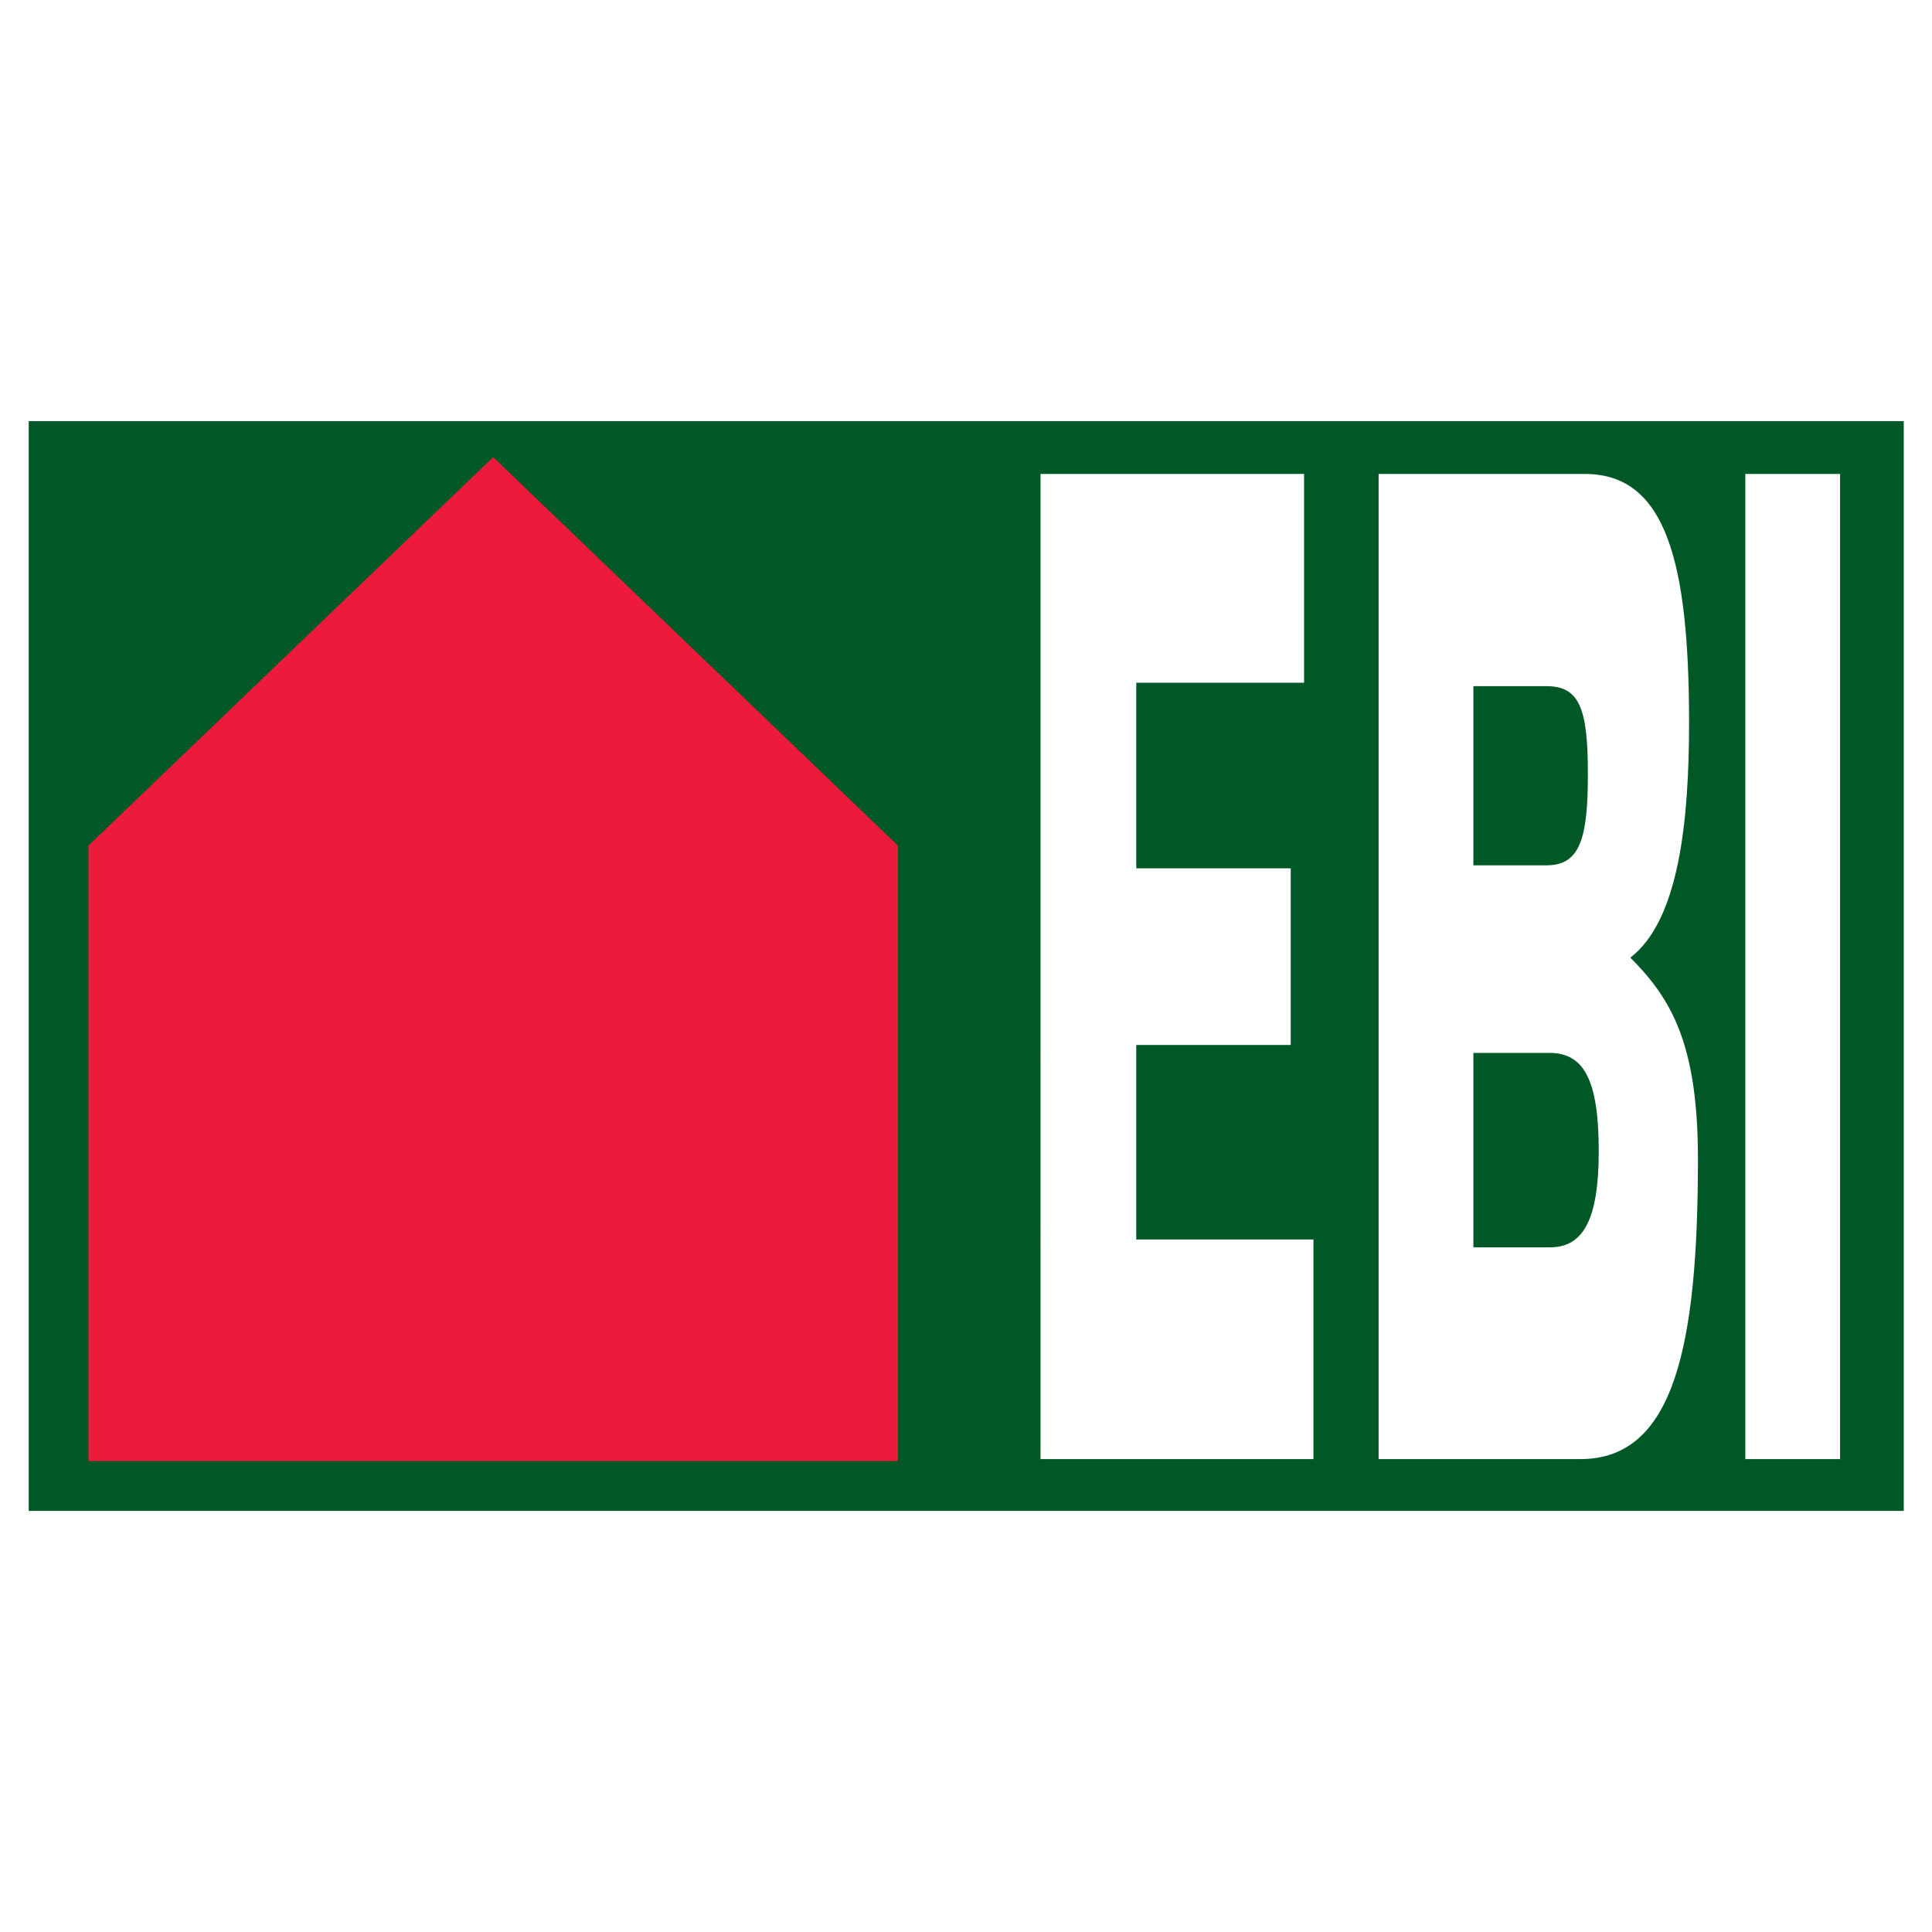
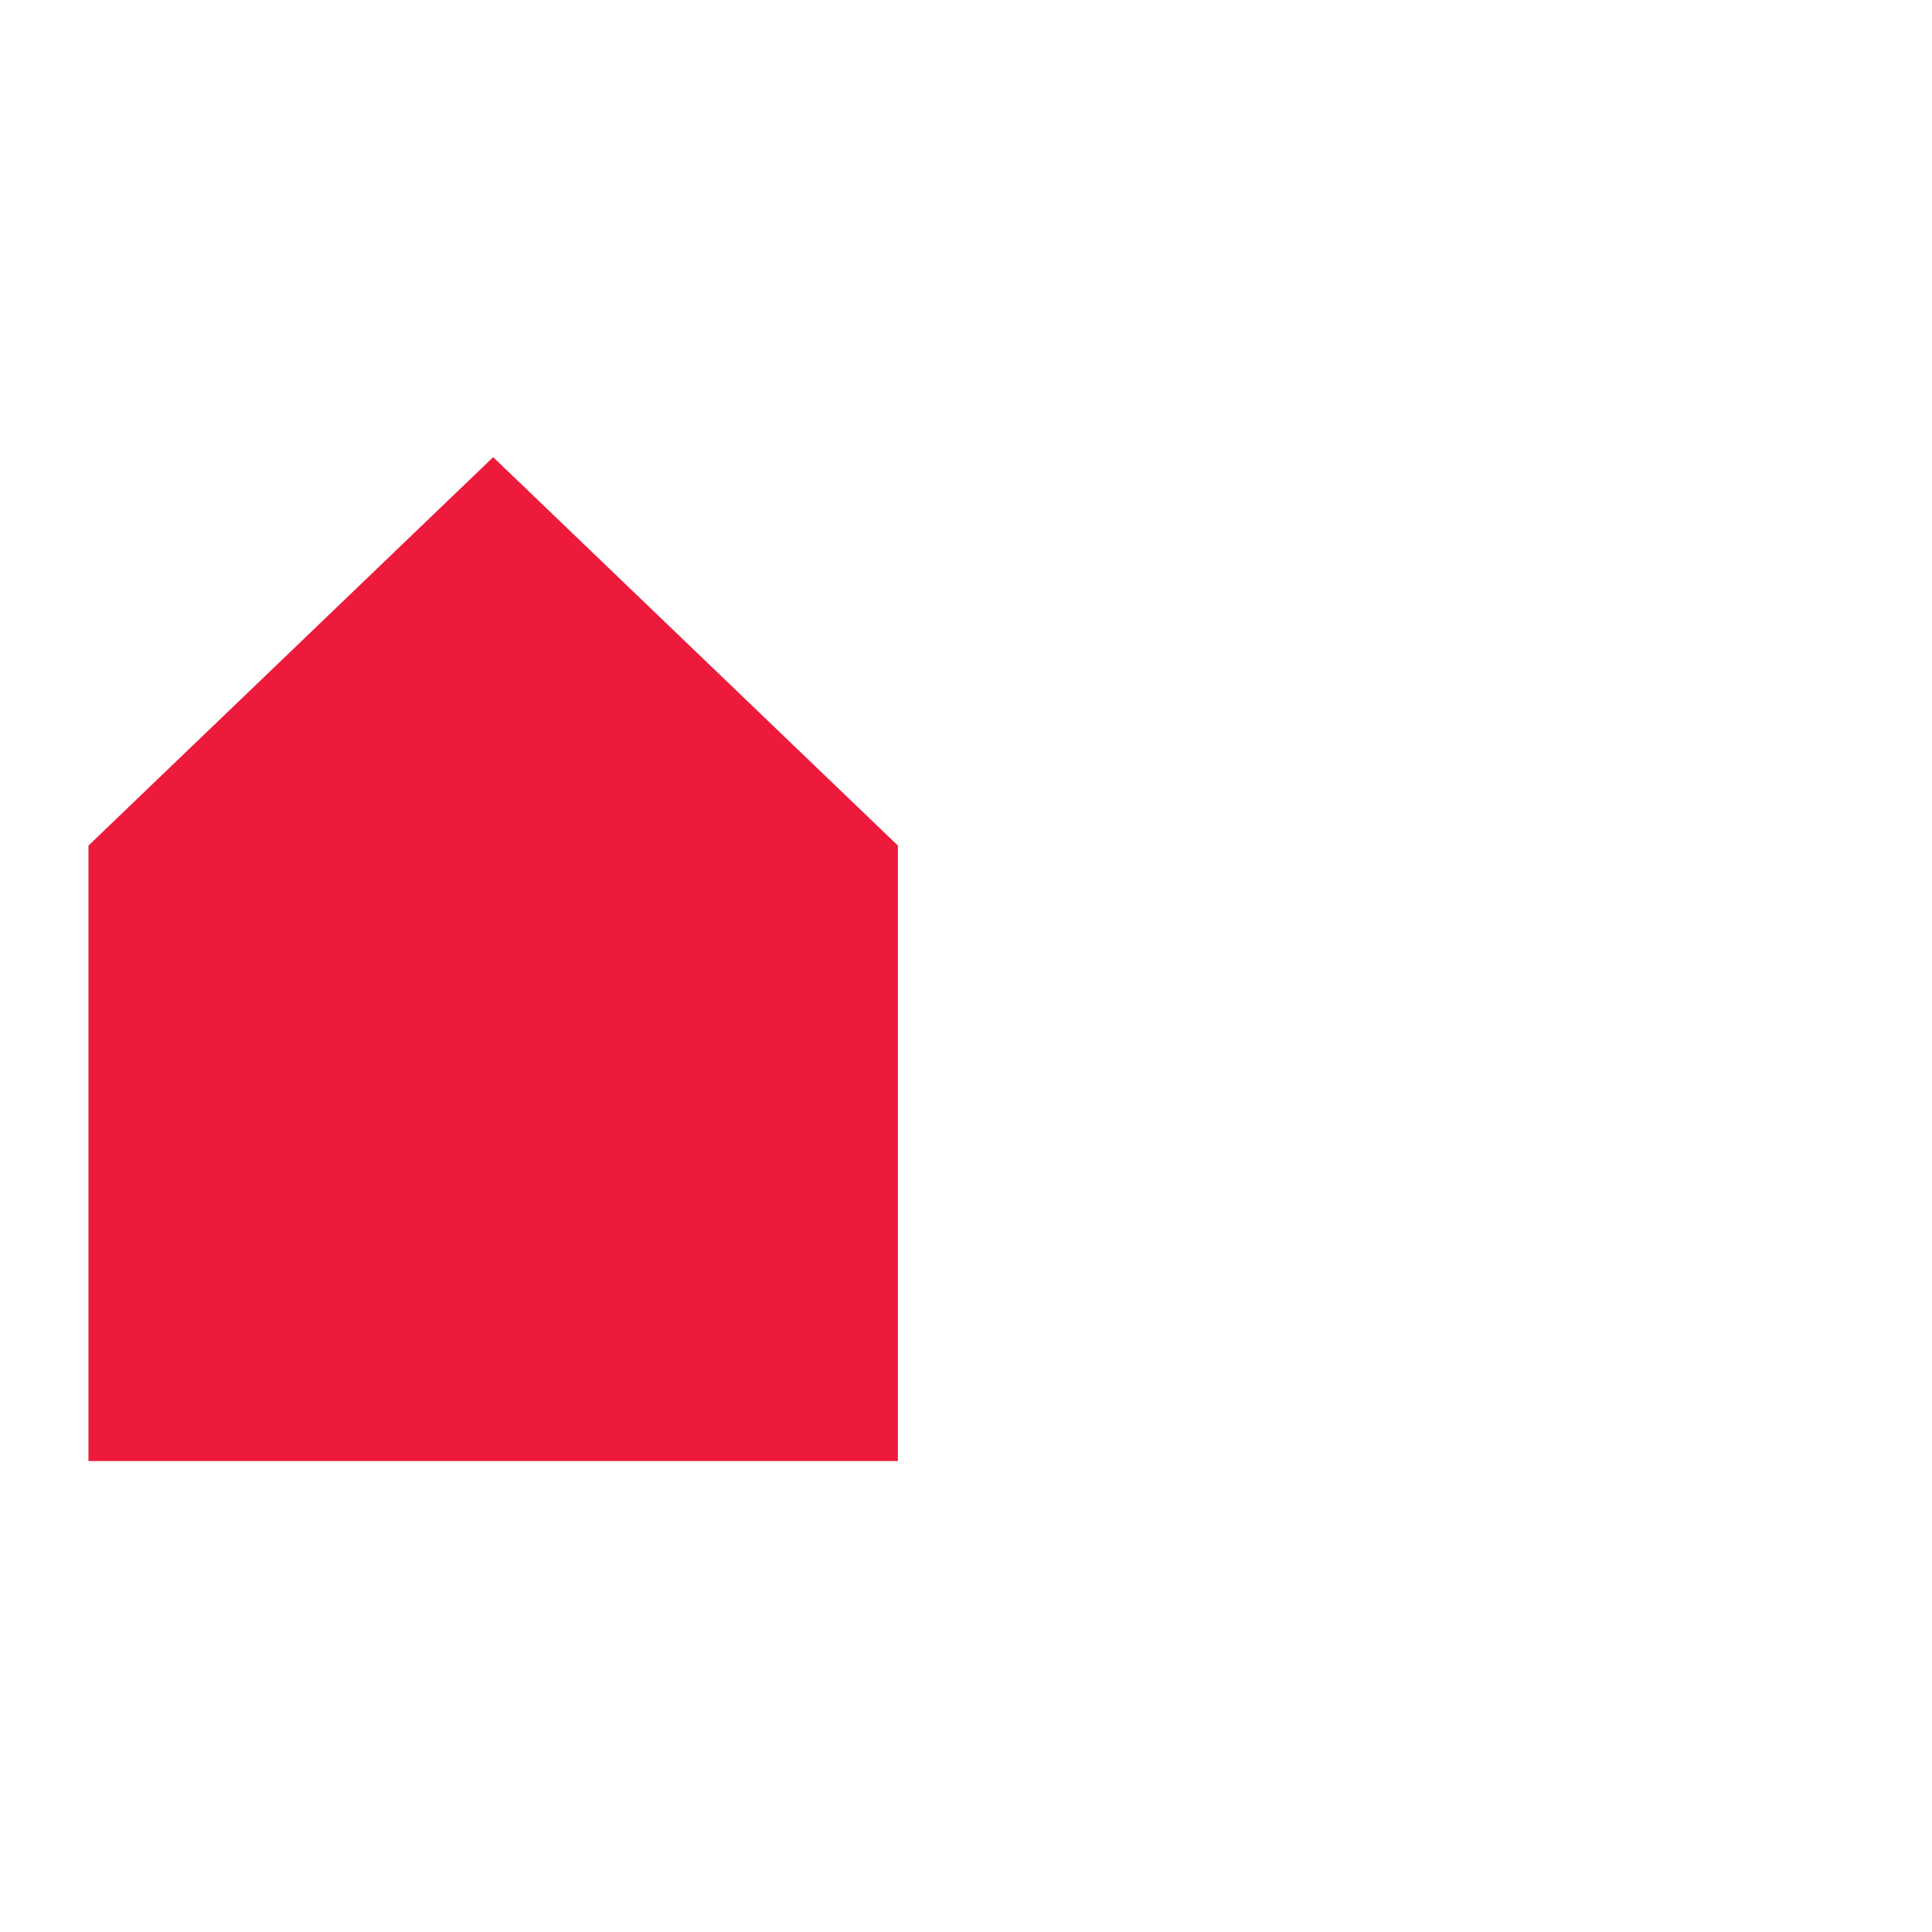
<svg xmlns="http://www.w3.org/2000/svg" version="1.0" id="Layer_1" x="0px" y="0px" width="192.756px" height="192.756px" viewBox="0 0 192.756 192.756" enable-background="new 0 0 192.756 192.756" xml:space="preserve">
  <g>
-     <polygon fill-rule="evenodd" clip-rule="evenodd" fill="#FFFFFF" points="0,0 192.756,0 192.756,192.756 0,192.756 0,0  " />
-     <polygon fill-rule="evenodd" clip-rule="evenodd" fill="#005826" points="2.866,42.016 189.938,42.016 189.938,150.743    2.866,150.743 2.866,42.016  " />
-     <path fill-rule="evenodd" clip-rule="evenodd" fill="#FFFFFF" d="M174.132,145.573h9.454V47.285h-9.454V145.573L174.132,145.573z    M103.813,145.573h27.231V123.66h-17.679v-19.401h15.413V86.63h-15.413V68.115h16.743v-20.83h-26.296V145.573L103.813,145.573z    M146.999,124.448v-19.401h7.584c3.397,0,4.924,2.609,4.924,9.799c0,6.796-1.526,9.603-4.875,9.603H146.999L146.999,124.448z    M146.999,86.334V68.459h7.288c3.3,0,4.137,2.216,4.137,8.765c0,6.451-0.788,9.11-4.137,9.11H146.999L146.999,86.334z    M137.545,145.573h20.14c9.308,0,11.72-11.178,11.72-29.939c0-11.474-2.659-16.004-6.746-20.091   c4.826-3.693,5.86-13.542,5.86-23.391c0-16.004-2.266-24.867-10.391-24.867h-20.583V145.573L137.545,145.573z" />
+     <path fill-rule="evenodd" clip-rule="evenodd" fill="#FFFFFF" d="M174.132,145.573h9.454V47.285h-9.454V145.573L174.132,145.573z    M103.813,145.573h27.231V123.66h-17.679v-19.401h15.413V86.63h-15.413V68.115h16.743v-20.83h-26.296V145.573L103.813,145.573z    M146.999,124.448h7.584c3.397,0,4.924,2.609,4.924,9.799c0,6.796-1.526,9.603-4.875,9.603H146.999L146.999,124.448z    M146.999,86.334V68.459h7.288c3.3,0,4.137,2.216,4.137,8.765c0,6.451-0.788,9.11-4.137,9.11H146.999L146.999,86.334z    M137.545,145.573h20.14c9.308,0,11.72-11.178,11.72-29.939c0-11.474-2.659-16.004-6.746-20.091   c4.826-3.693,5.86-13.542,5.86-23.391c0-16.004-2.266-24.867-10.391-24.867h-20.583V145.573L137.545,145.573z" />
    <polygon fill-rule="evenodd" clip-rule="evenodd" fill="#ED1A3B" points="8.825,145.771 89.583,145.771 89.583,84.365    49.204,45.611 8.825,84.365 8.825,145.771  " />
  </g>
</svg>